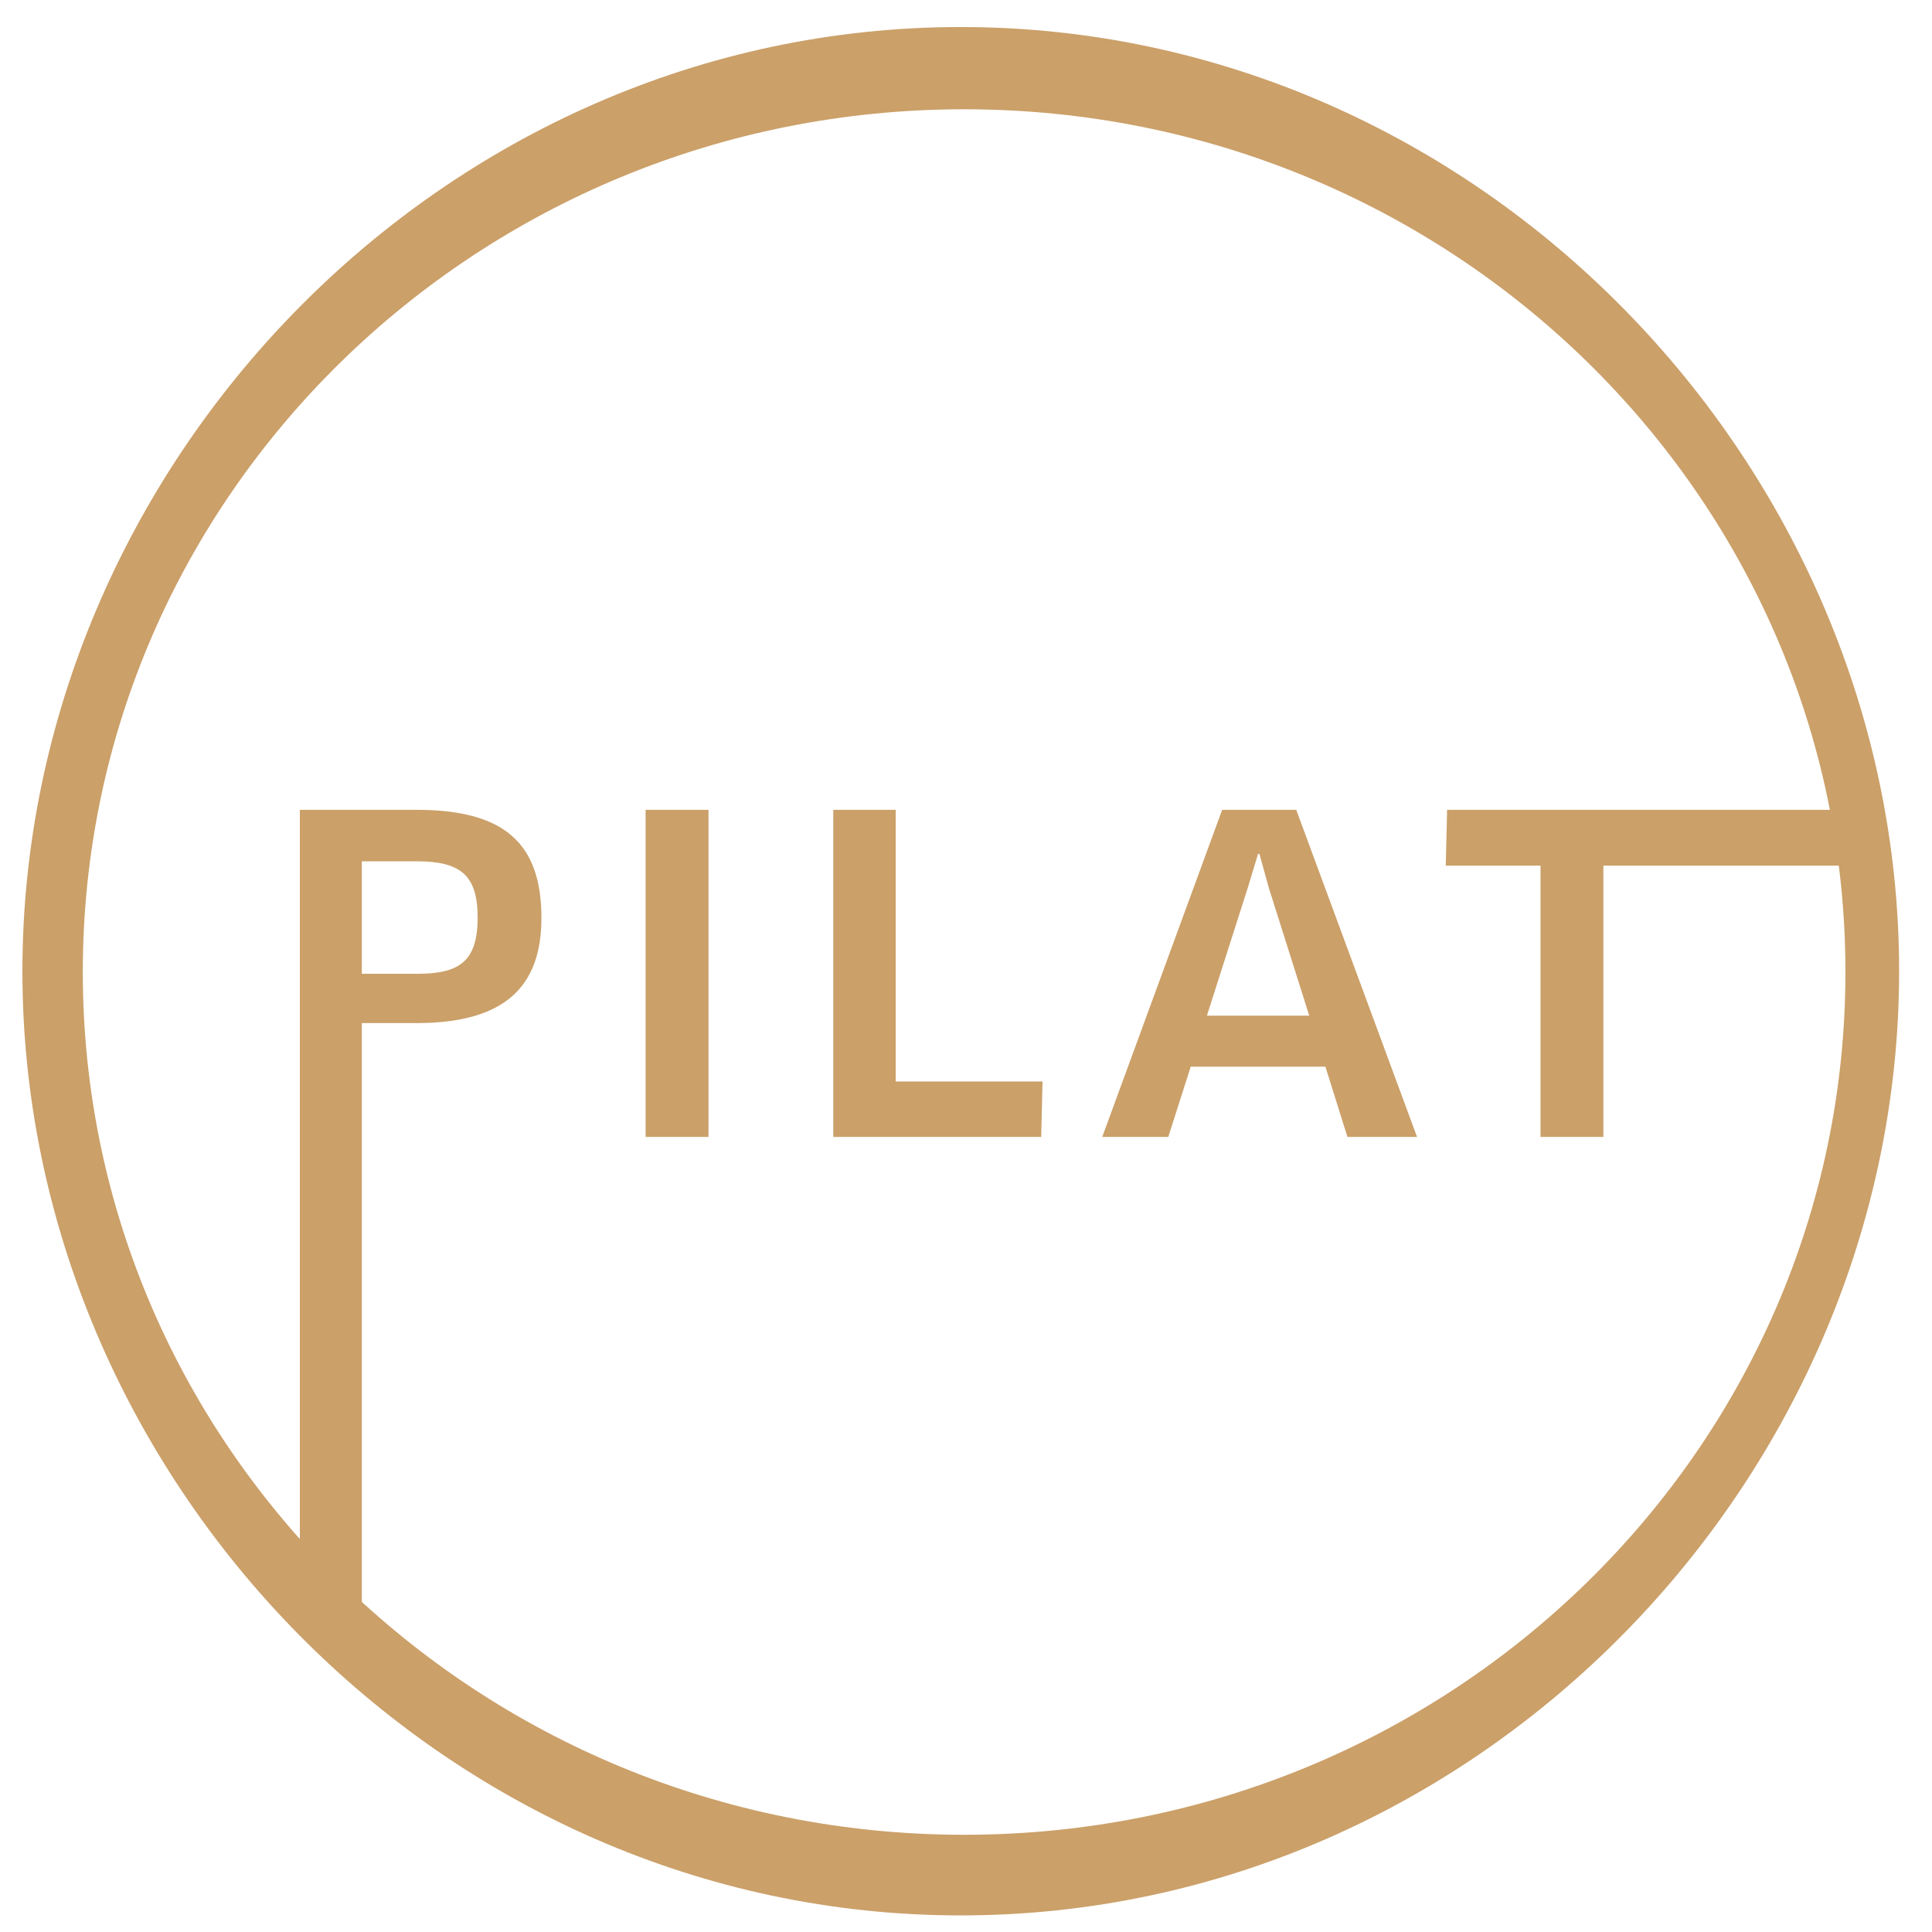
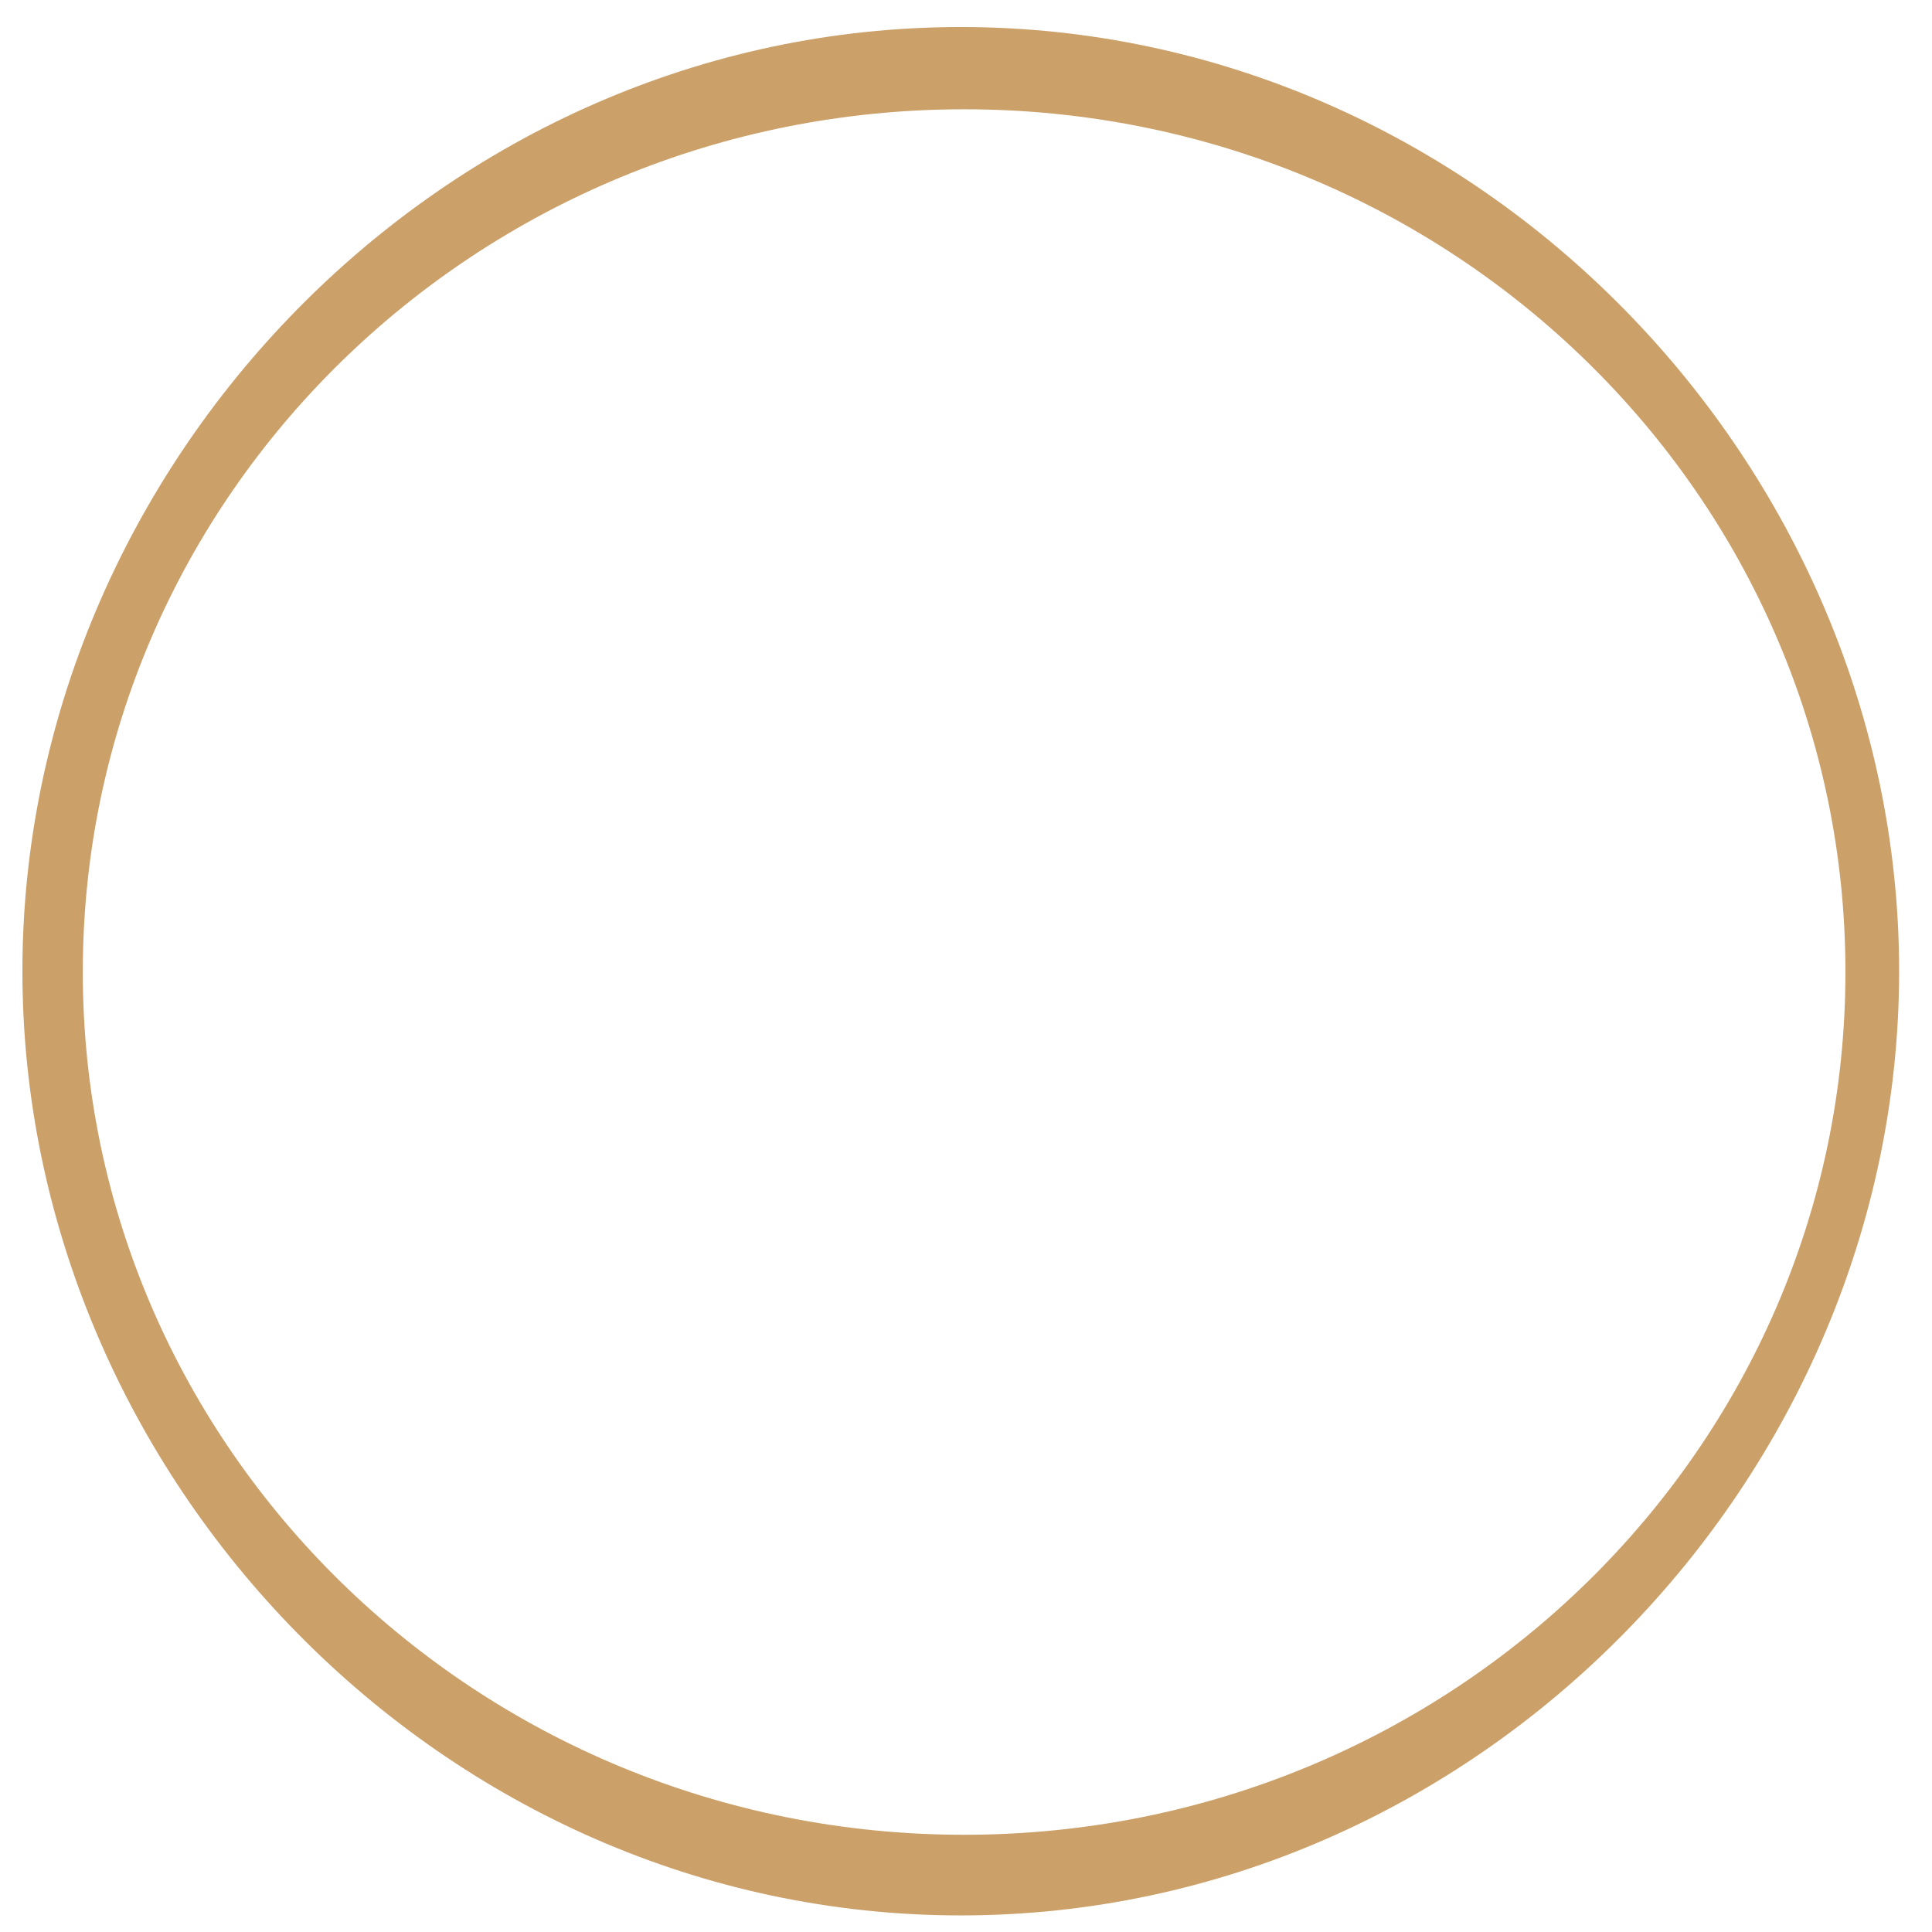
<svg xmlns="http://www.w3.org/2000/svg" xml:space="preserve" width="16mm" height="16mm" version="1.1" style="shape-rendering:geometricPrecision; text-rendering:geometricPrecision; image-rendering:optimizeQuality; fill-rule:evenodd; clip-rule:evenodd" viewBox="0 0 1600 1600">
  <defs>
    <style type="text/css">
   
    .fil0 {fill:#CBA069;fill-rule:nonzero}
    .fil1 {fill:#CBA069;fill-rule:nonzero}
   
  </style>
  </defs>
  <g id="Layer_x0020_1">
    <g id="_1183383920">
      <path class="fil0" d="M1572.77 804.32c0,-419.1 -347.93,-781.93 -777.1,-781.93 -429.18,0 -777.11,362.83 -777.11,781.93 0,419.11 347.93,781.94 777.11,781.94 429.17,0 777.1,-362.83 777.1,-781.94zm-44.46 0.66c0,394.6 -326.78,714.5 -729.88,714.5 -403.11,0 -729.86,-319.9 -729.86,-714.5 0,-394.6 326.75,-714.48 729.86,-714.48 403.1,0 729.88,319.88 729.88,714.48z" />
-       <path class="fil1" d="M448.38 760.24c0,-61.4 -30.11,-89.58 -103.39,-89.58l-96.67 0 0 639.37 51.32 38.85 0 -501.6 45.35 0c73.64,0 103.39,-30.71 103.39,-87.04zm-52.81 -0.37c0,37.22 -15.99,46.59 -50.58,46.59l-45.35 0 0 -93.17 45.35 0c36.09,0 50.58,11.18 50.58,46.58zm139.09 181.68l52.07 0 0 -270.89 -52.07 0 0 270.89zm207.12 -45.88l0 -225.01 -51.69 0 0 270.89 172.18 0 1.11 -45.88 -121.6 0zm374.11 45.88l57.64 0 -100.04 -270.89 -61.35 0 -99.31 270.89 54.68 0 18.59 -58.16 111.55 0 18.24 58.16zm-74.02 -234.4l1.13 0 7.79 28.16 33.48 105.83 -84.77 0 33.83 -105.83 8.54 -28.16zm515.53 9.75l-11.76 -46.24 -347.21 0 -1.11 46.24 78.47 0 0 224.65 52.06 0 0 -224.65 229.55 0z" />
    </g>
  </g>
</svg>